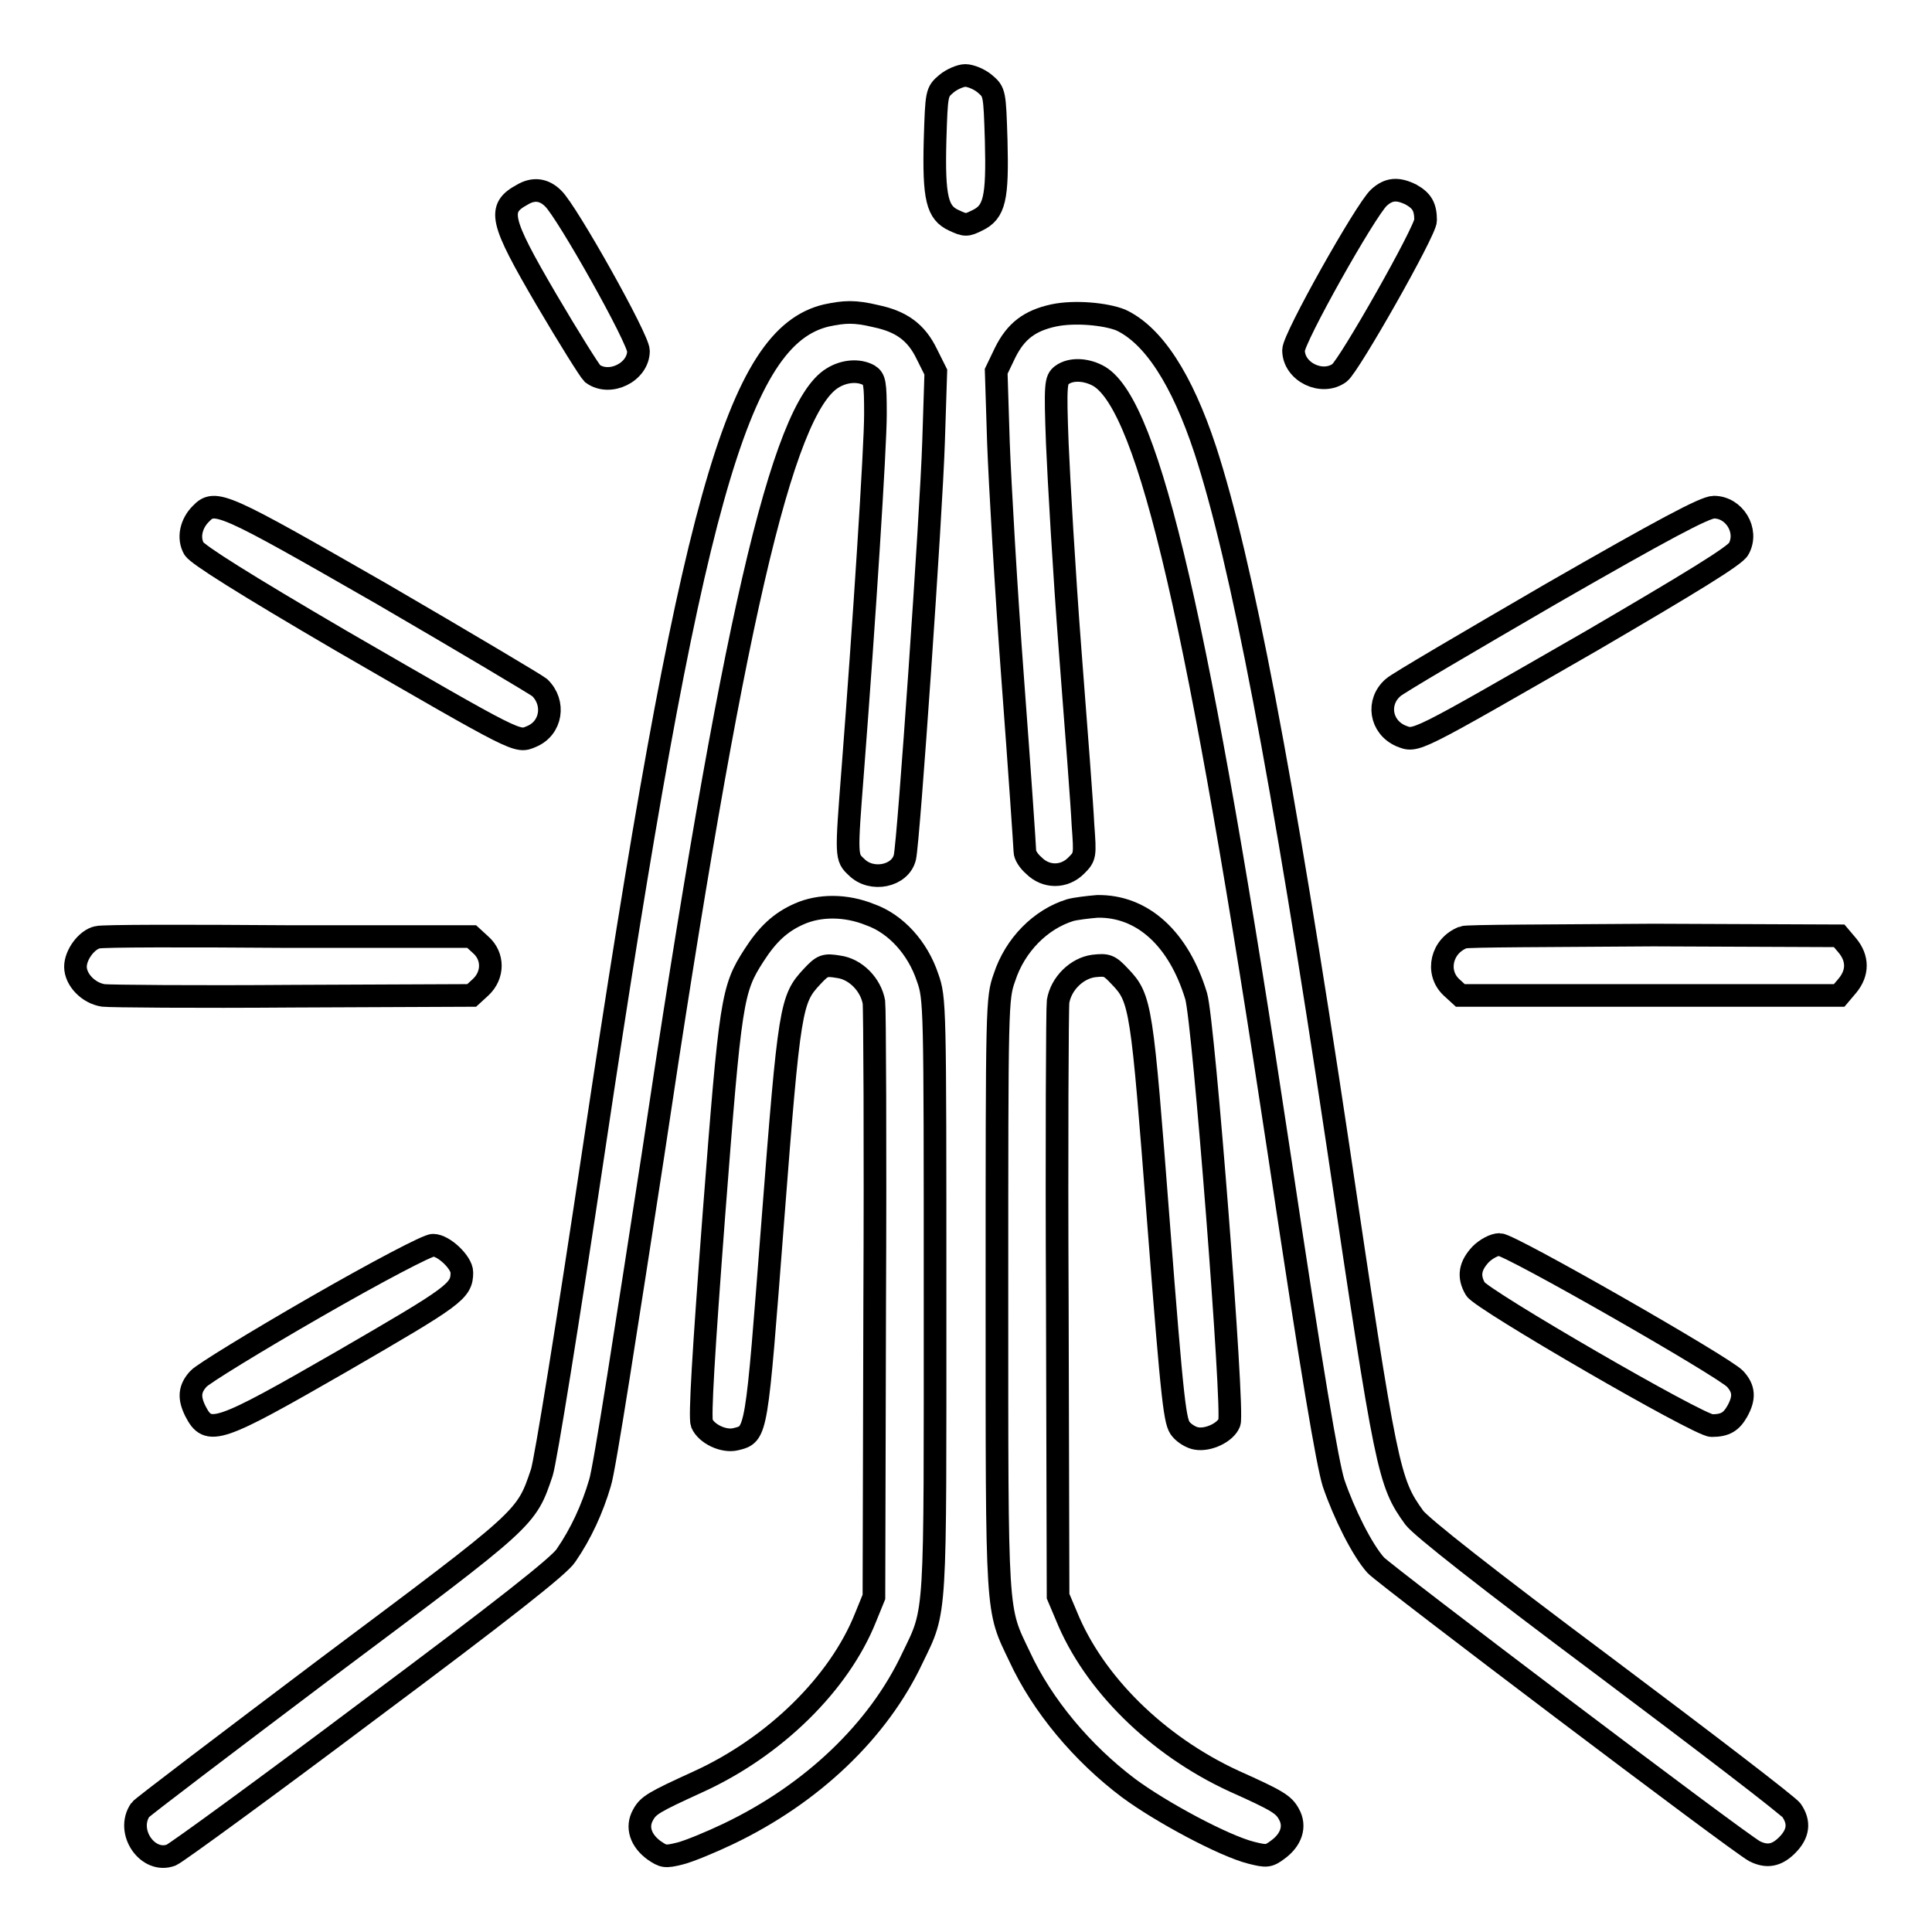
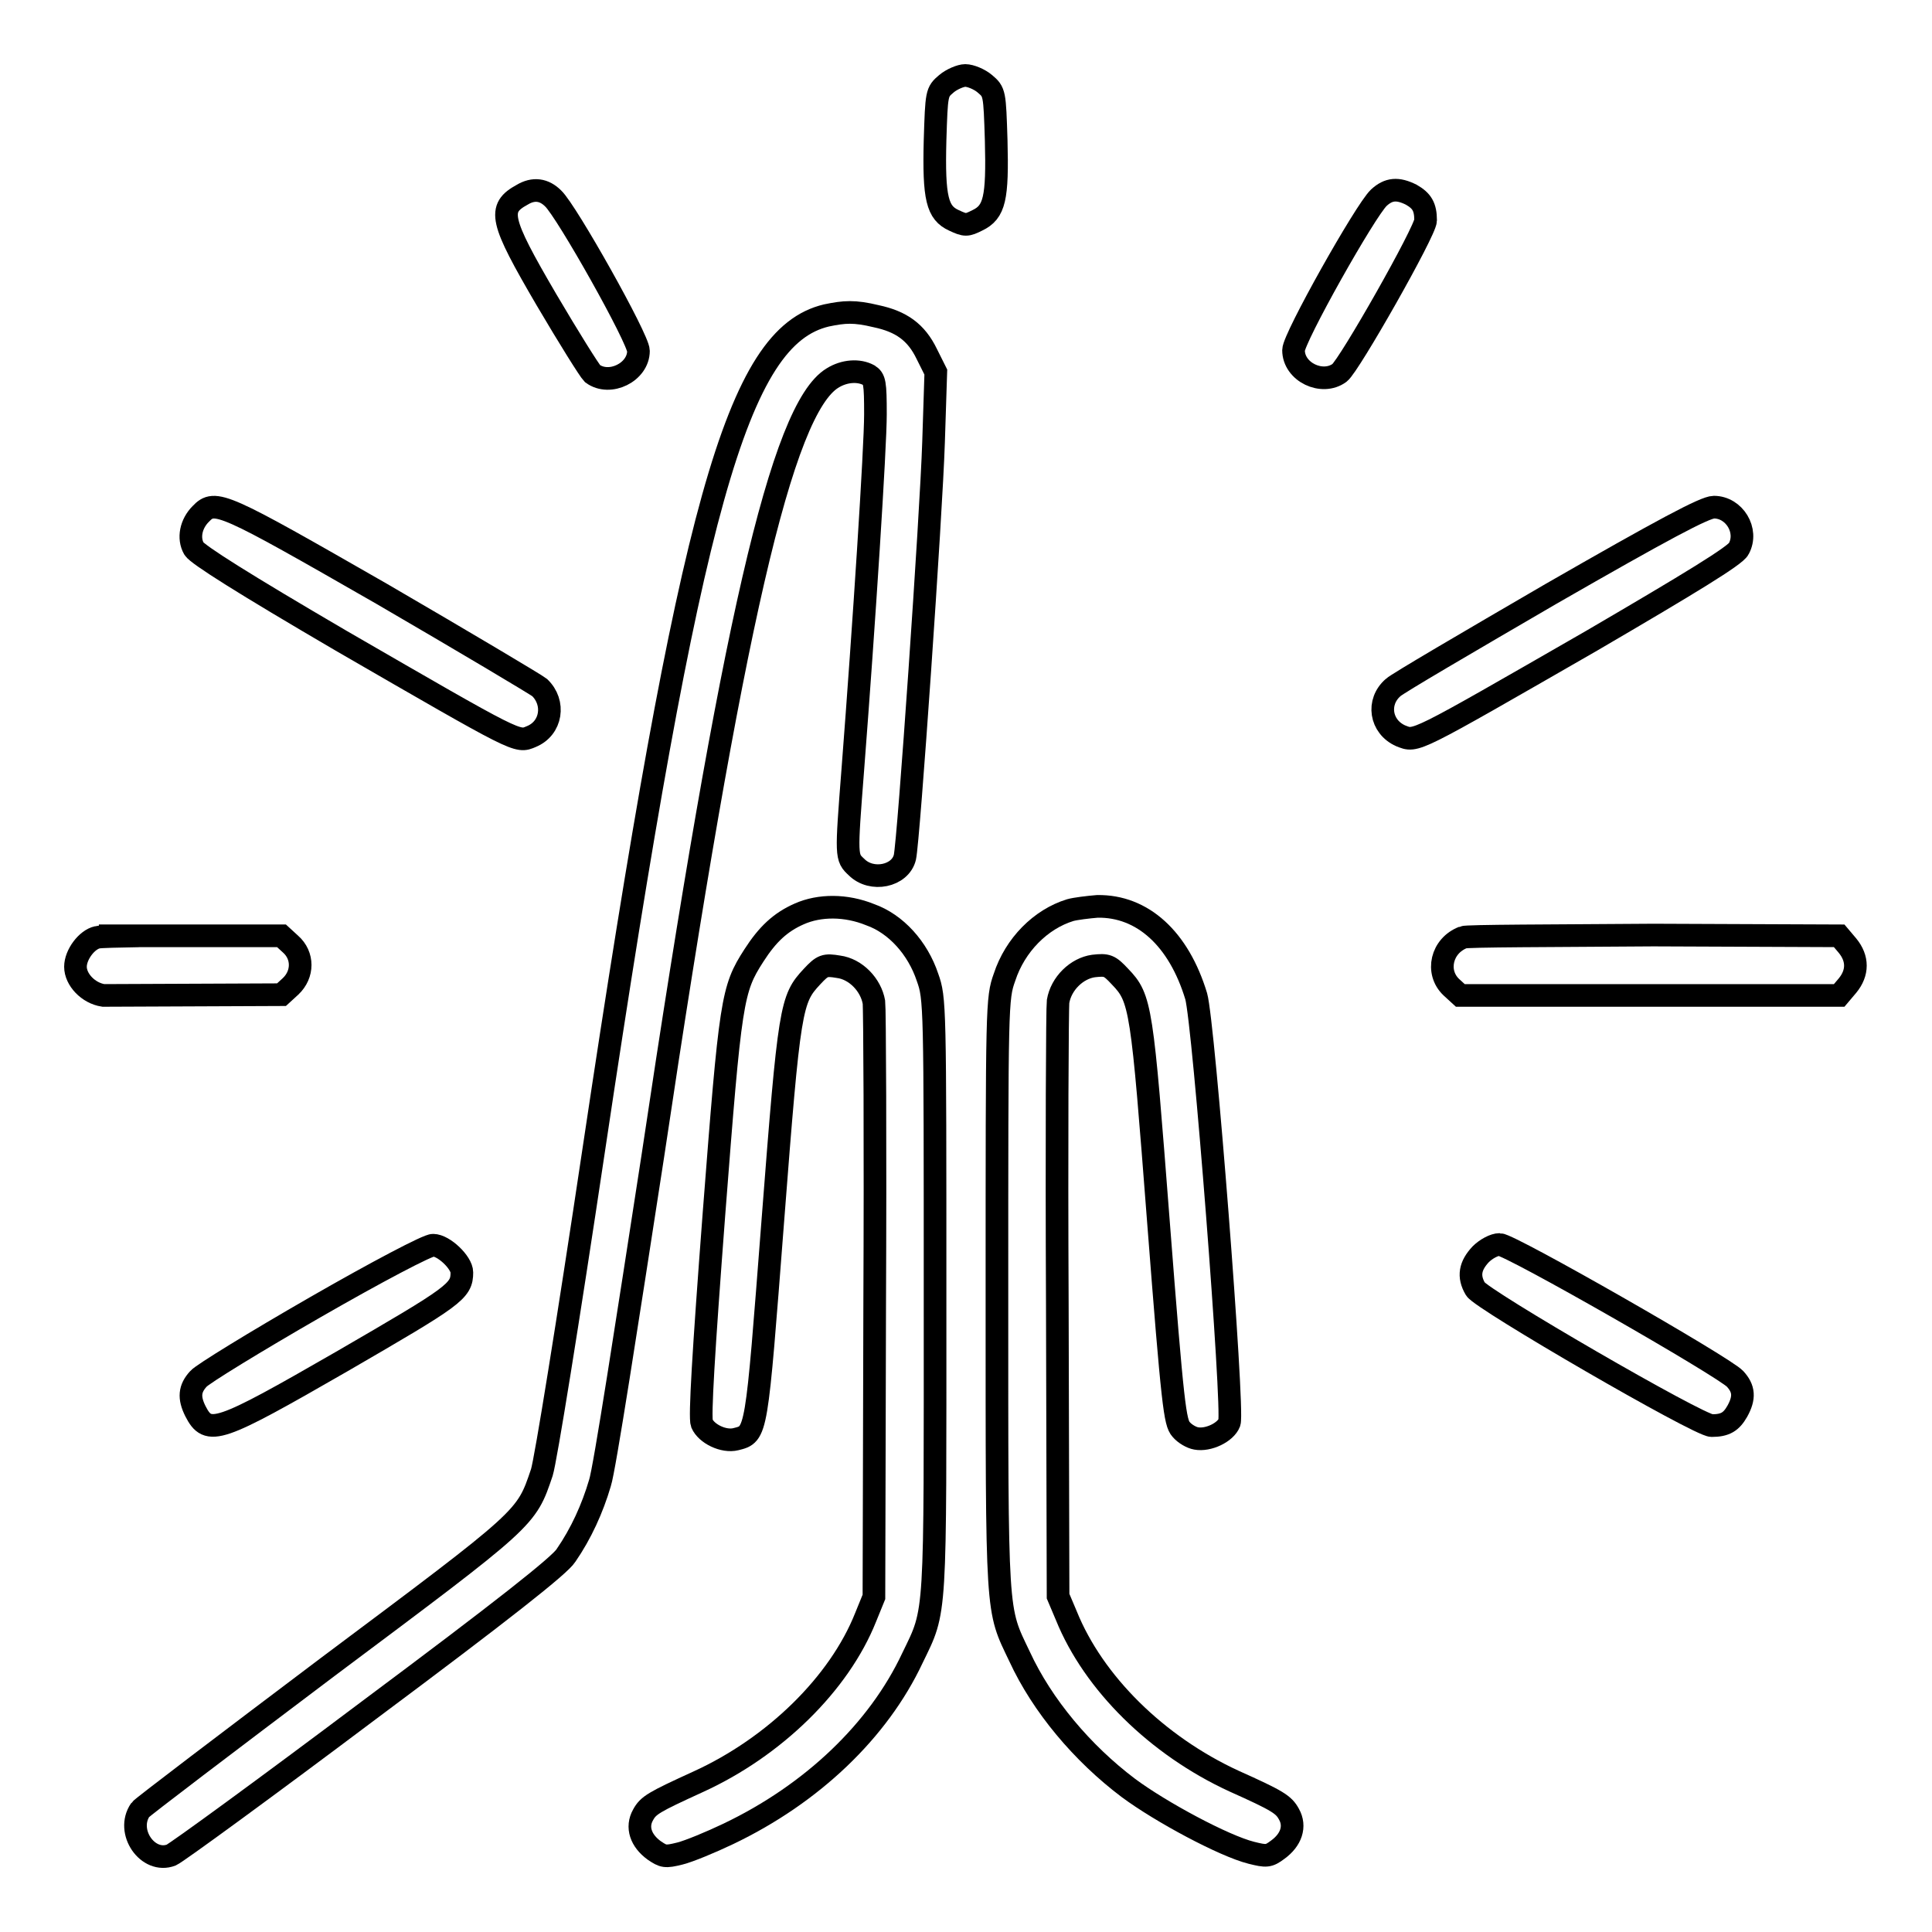
<svg xmlns="http://www.w3.org/2000/svg" version="1.1" x="0px" y="0px" viewBox="0 0 256 256" enable-background="new 0 0 256 256" xml:space="preserve">
  <g>
    <g>
      <g>
        <path stroke-width="3" fill-opacity="0" stroke="#000000" d="M125.4,11.1c-1.3,1.1-1.3,1.2-1.5,7.5c-0.2,7.7,0.3,9.6,2.5,10.6c1.5,0.7,1.7,0.7,3.1,0c2.3-1.1,2.7-2.9,2.5-10.6c-0.2-6.3-0.2-6.4-1.5-7.5c-0.7-0.6-1.9-1.1-2.6-1.1C127.3,10,126.1,10.5,125.4,11.1z" />
        <path stroke-width="3" fill-opacity="0" stroke="#000000" d="M69.2,25.8c-3.3,1.8-3,3.3,3.2,13.9c3,5.1,5.7,9.4,6.1,9.8c2.3,1.7,6.1-0.2,6.1-3c0-1.6-9.5-18.5-11.3-20.2C72.1,25.1,70.7,24.9,69.2,25.8z" />
        <path stroke-width="3" fill-opacity="0" stroke="#000000" d="M182.7,26.2c-1.8,1.7-11.3,18.6-11.3,20.2c0,2.9,3.8,4.7,6.1,3c1.3-1,11.4-18.8,11.4-20.2c0-1.8-0.5-2.6-1.9-3.4C185.2,24.9,184,25,182.7,26.2z" />
        <path stroke-width="3" fill-opacity="0" stroke="#000000" d="M109.5,41.8c-11.8,2.8-18,24.9-30.8,110.4c-3.5,23.4-6.4,41.3-6.9,42.9c-2.1,6.2-1.8,5.9-28.4,25.8C30,231,18.8,239.5,18.6,239.8c-2,2.9,1,7.2,4.1,6c0.7-0.3,12.5-8.9,26.2-19.2c17.7-13.2,25.3-19.2,26.1-20.5c2-2.9,3.5-6.2,4.5-9.6c0.6-1.8,3.6-21.3,7-43.3C97,82.9,103.6,54.2,110.3,50.1c1.6-1,3.5-1.1,4.8-0.4c0.8,0.5,0.9,1,0.9,5.2c0,4.4-1.5,27.7-3,47.1c-0.9,11.6-0.9,11.6,0.5,12.9c2,2,5.8,1.2,6.4-1.3c0.5-2.1,3.5-45.5,3.8-55l0.3-9.3l-1.2-2.4c-1.4-2.9-3.4-4.3-6.7-5C113.2,41.2,111.9,41.3,109.5,41.8z" />
-         <path stroke-width="3" fill-opacity="0" stroke="#000000" d="M139.6,41.8c-3.2,0.7-5,2.1-6.4,4.9l-1.2,2.5l0.3,9.5c0.2,5.3,1,19.4,1.9,31.4c0.9,12,1.6,22.3,1.6,22.7c0,0.5,0.5,1.3,1.2,1.9c1.6,1.6,4,1.6,5.6,0c1.2-1.2,1.2-1.3,0.9-5.4c-0.1-2.3-0.9-12.8-1.7-23.1c-0.8-10.4-1.5-22.7-1.7-27.4c-0.3-7.9-0.2-8.5,0.6-9.1c1.2-0.9,3.3-0.8,5,0.2c6.6,4.1,13.2,32.7,23.8,103c4.4,29.4,6.4,41,7.2,43.6c1.4,4.1,3.8,8.9,5.6,10.9c1.2,1.3,48.1,36.8,50.2,37.9c1.6,0.8,2.9,0.6,4.3-0.8c1.5-1.5,1.7-3,0.6-4.6c-0.4-0.6-11.5-9.1-24.7-19c-15.8-11.8-24.4-18.6-25.3-19.8c-3.4-4.7-3.7-6.1-10.1-49.2c-7.4-49.4-12.8-77.6-17.6-92.3c-3.1-9.4-6.9-15.2-11.2-17.2C146.5,41.6,142.4,41.2,139.6,41.8z" />
        <path stroke-width="3" fill-opacity="0" stroke="#000000" d="M26.6,68.1c-1.3,1.3-1.7,3.2-0.9,4.6c0.5,0.8,6.5,4.6,19.5,12.2c23.7,13.7,23.3,13.5,25.2,12.7c2.7-1.1,3.2-4.5,1.1-6.5c-0.5-0.4-9.9-6-20.9-12.4C29.5,66.6,28.5,66.1,26.6,68.1z" />
        <path stroke-width="3" fill-opacity="0" stroke="#000000" d="M205.5,78.7c-11,6.4-20.4,11.9-20.9,12.4c-2.2,1.9-1.7,5.2,1,6.4c2.1,0.8,1.3,1.2,25.3-12.6c13-7.6,19.1-11.3,19.5-12.2c1.3-2.4-0.6-5.5-3.3-5.5C225.9,67.2,220.3,70.2,205.5,78.7z" />
        <path stroke-width="3" fill-opacity="0" stroke="#000000" d="M105.9,121.1c-2.5,1.1-4.2,2.7-6,5.5c-2.9,4.5-3.1,5.8-5.3,34.3c-1.4,18.5-1.9,26.9-1.6,27.7c0.6,1.4,2.9,2.5,4.5,2.1c2.8-0.7,2.7-0.4,4.9-28.9c2.2-28.5,2.4-29.4,5.2-32.4c1.4-1.5,1.7-1.6,3.5-1.3c2.3,0.3,4.3,2.4,4.7,4.7c0.1,0.7,0.2,18.8,0.1,40.1l-0.1,38.7l-1.1,2.7c-3.5,8.8-12.1,17.2-22.2,21.8c-5.9,2.7-6.6,3.1-7.3,4.4c-0.9,1.6-0.3,3.4,1.5,4.7c1.2,0.8,1.4,0.9,3.4,0.4c1.2-0.3,4.1-1.5,6.4-2.6c11.1-5.3,19.9-13.7,24.4-23.3c3.2-6.6,3-4.7,3-48.1c0-38.6,0-39.3-1-42.1c-1.3-3.9-4.2-7.1-7.6-8.3C112.1,119.9,108.6,119.9,105.9,121.1z" />
        <path stroke-width="3" fill-opacity="0" stroke="#000000" d="M141.8,120.6c-3.9,1.2-7.3,4.6-8.7,8.9c-1,2.8-1,3.5-1,42c0,43.3-0.1,41.5,3,48c3,6.5,8.3,12.8,14.4,17.4c4.3,3.2,12.7,7.7,16.3,8.6c2,0.5,2.3,0.5,3.5-0.4c1.8-1.3,2.4-3.1,1.5-4.7c-0.7-1.3-1.5-1.8-7.3-4.4c-10.2-4.7-18.6-13-22.2-21.9l-1.1-2.6l-0.1-38.7c-0.1-21.3,0-39.4,0.1-40.1c0.4-2.4,2.5-4.4,4.7-4.7c1.8-0.2,2.1-0.1,3.5,1.4c2.8,2.9,2.9,4,5.1,32.5c1.9,24.6,2.2,26.6,3,27.5c0.5,0.6,1.4,1.1,2,1.2c1.6,0.3,3.9-0.8,4.4-2.1c0.6-1.7-3.4-53.1-4.4-56.5c-2.3-7.6-7.1-12-13.1-11.9C144.2,120.2,142.5,120.4,141.8,120.6z" />
-         <path stroke-width="3" fill-opacity="0" stroke="#000000" d="M12.9,124.2c-1.4,0.3-2.9,2.3-2.9,3.9c0,1.7,1.7,3.5,3.7,3.8c0.9,0.1,12.2,0.2,25.2,0.1l23.6-0.1l1.2-1.1c1.7-1.6,1.7-4.1,0-5.6l-1.2-1.1l-24.2,0C24.8,124,13.5,124,12.9,124.2z" />
+         <path stroke-width="3" fill-opacity="0" stroke="#000000" d="M12.9,124.2c-1.4,0.3-2.9,2.3-2.9,3.9c0,1.7,1.7,3.5,3.7,3.8l23.6-0.1l1.2-1.1c1.7-1.6,1.7-4.1,0-5.6l-1.2-1.1l-24.2,0C24.8,124,13.5,124,12.9,124.2z" />
        <path stroke-width="3" fill-opacity="0" stroke="#000000" d="M193.9,124.2c-2.9,1.1-3.7,4.6-1.6,6.6l1.2,1.1h25.1h25.1l1.1-1.3c1.4-1.7,1.4-3.6,0-5.3l-1.1-1.3l-24.6-0.1C205.7,124,194.3,124,193.9,124.2z" />
        <path stroke-width="3" fill-opacity="0" stroke="#000000" d="M41.8,173.2c-8,4.6-15,8.9-15.5,9.5c-1.2,1.3-1.3,2.5-0.4,4.3c1.7,3.3,2.9,2.9,19.4-6.6c15-8.7,15.9-9.3,15.9-11.8c0-1.3-2.4-3.6-3.8-3.6C56.8,164.9,49.8,168.6,41.8,173.2z" />
        <path stroke-width="3" fill-opacity="0" stroke="#000000" d="M196.2,166.2c-1.4,1.5-1.7,2.9-0.7,4.6c0.8,1.4,29.6,18.1,31.3,18.1c1.8,0,2.6-0.5,3.4-1.9c1-1.8,0.9-3-0.3-4.3c-1.5-1.6-29.8-17.8-31.2-17.8C198,164.9,196.9,165.5,196.2,166.2z" />
      </g>
    </g>
  </g>
</svg>